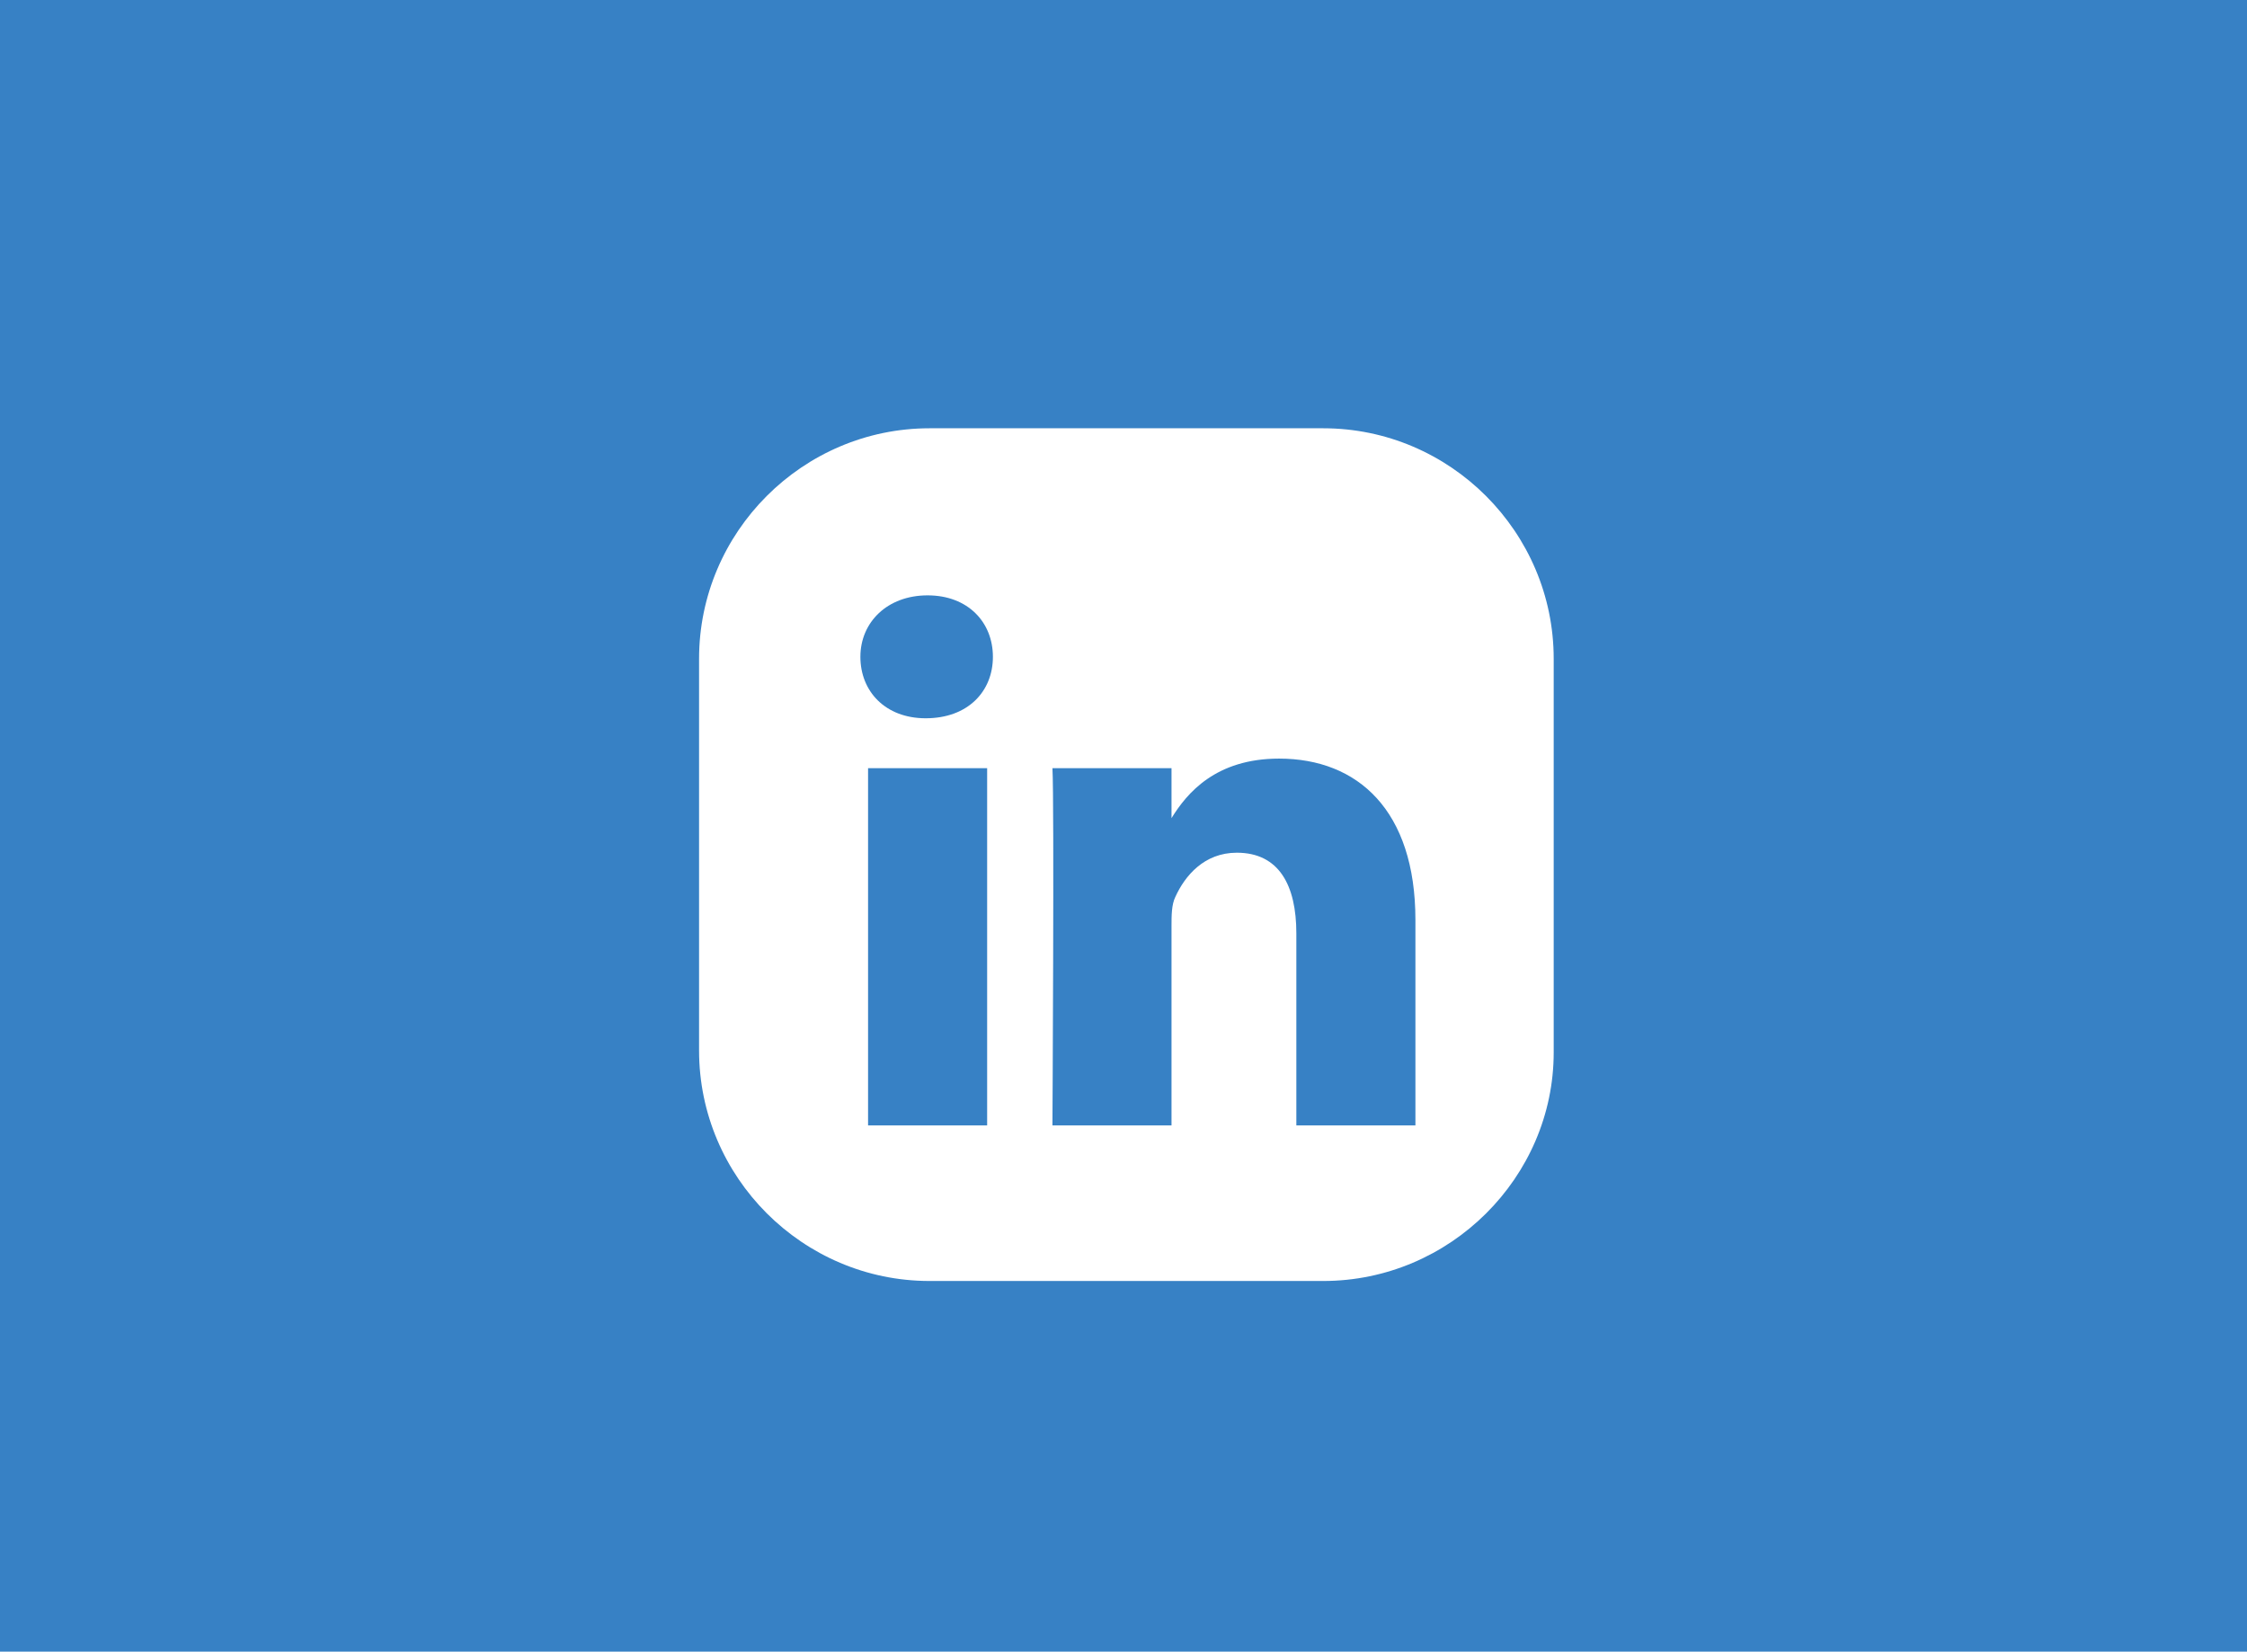
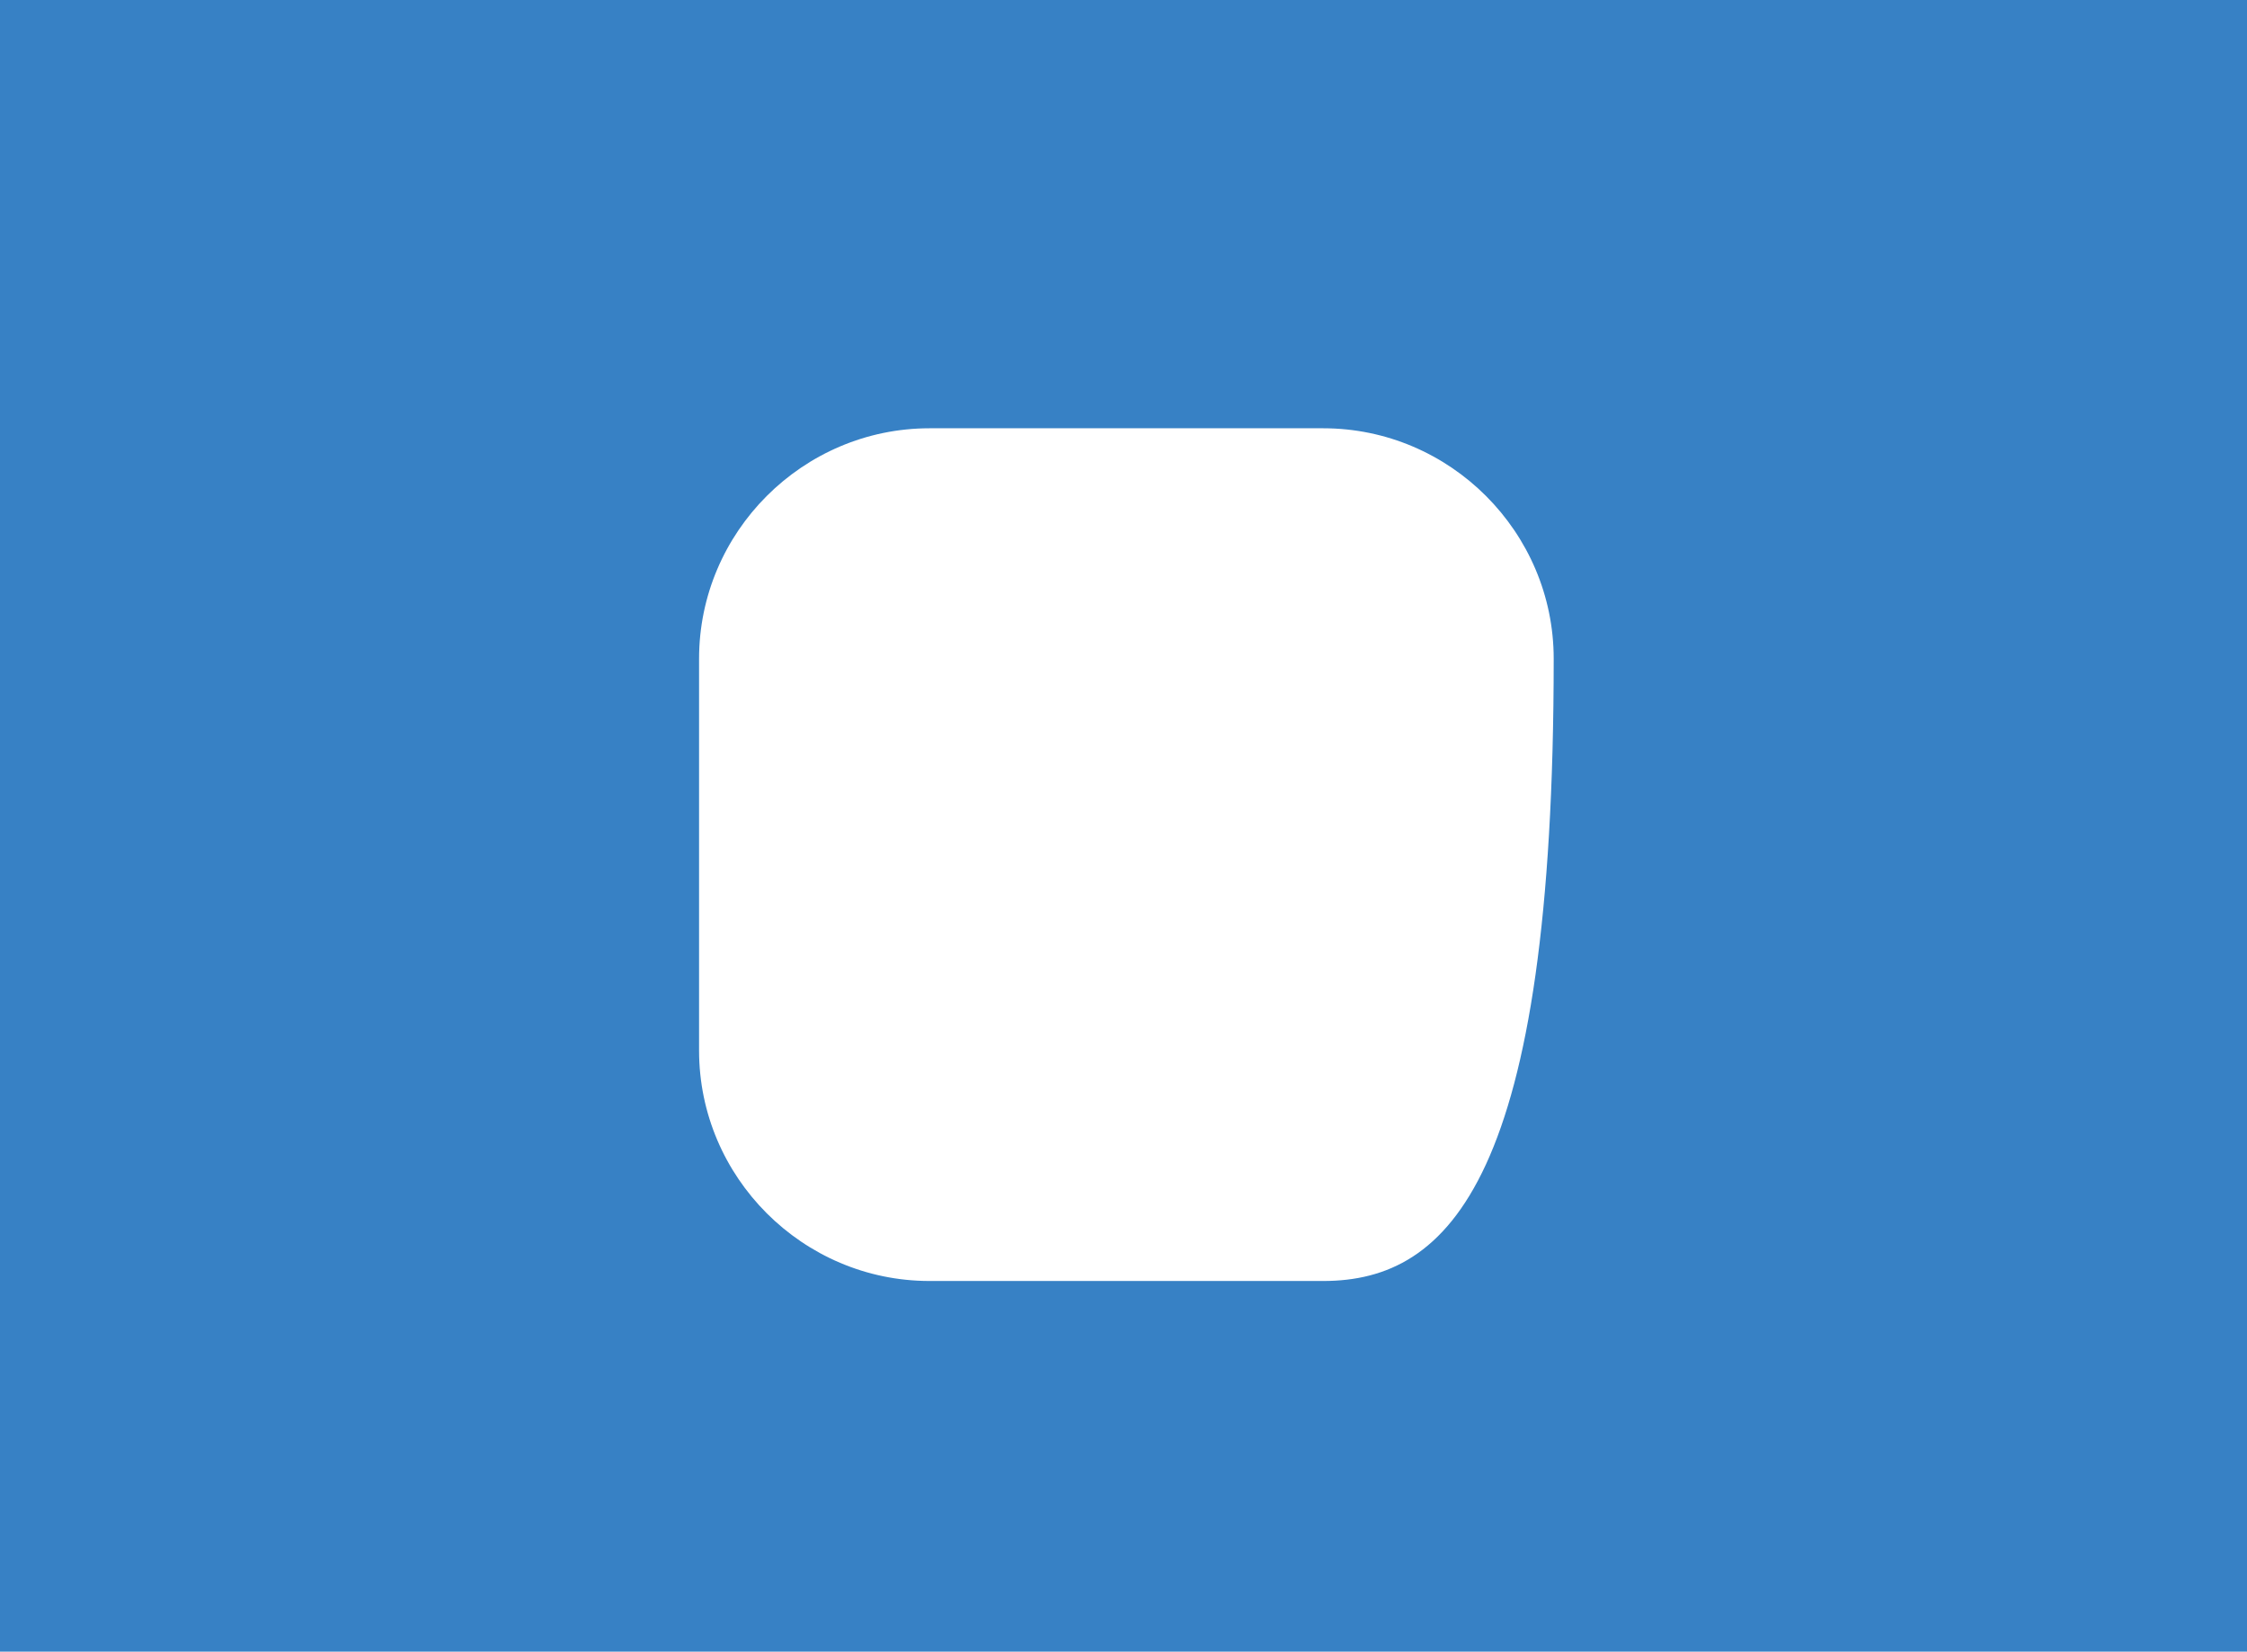
<svg xmlns="http://www.w3.org/2000/svg" version="1.1" id="Layer_1" x="0px" y="0px" viewBox="0 0 117 86" style="enable-background:new 0 0 117 86;" xml:space="preserve">
  <style type="text/css">
	.st0{fill:#3781C5;}
	.st1{fill:#FFFFFF;}
</style>
  <rect id="XMLID_1_" class="st0" width="117" height="86" />
-   <path id="XMLID_2_" class="st1" d="M68.9,66.7H48.4c-6.6,0-12-5.4-12-12V34.3c0-6.6,5.4-12,12-12h20.5c6.6,0,12,5.4,12,12v20.5  C80.9,61.3,75.5,66.7,68.9,66.7z" />
+   <path id="XMLID_2_" class="st1" d="M68.9,66.7H48.4c-6.6,0-12-5.4-12-12V34.3c0-6.6,5.4-12,12-12h20.5c6.6,0,12,5.4,12,12C80.9,61.3,75.5,66.7,68.9,66.7z" />
  <g id="XMLID_7_">
-     <path id="LinkedIn" class="st0" d="M73.7,47.9v10.7h-6.2v-10c0-2.5-0.9-4.2-3.1-4.2c-1.7,0-2.7,1.2-3.2,2.3c-0.2,0.4-0.2,1-0.2,1.5   v10.4h-6.2c0,0,0.1-16.9,0-18.6H61v2.6c0,0,0,0,0,0.1h0v-0.1c0.8-1.3,2.3-3.1,5.6-3.1C70.7,39.5,73.7,42.2,73.7,47.9z M48.3,31   c-2.1,0-3.5,1.4-3.5,3.2c0,1.8,1.3,3.2,3.4,3.2h0c2.2,0,3.5-1.4,3.5-3.2C51.7,32.4,50.4,31,48.3,31z M45.2,58.6h6.2V40h-6.2V58.6z" />
-   </g>
+     </g>
</svg>